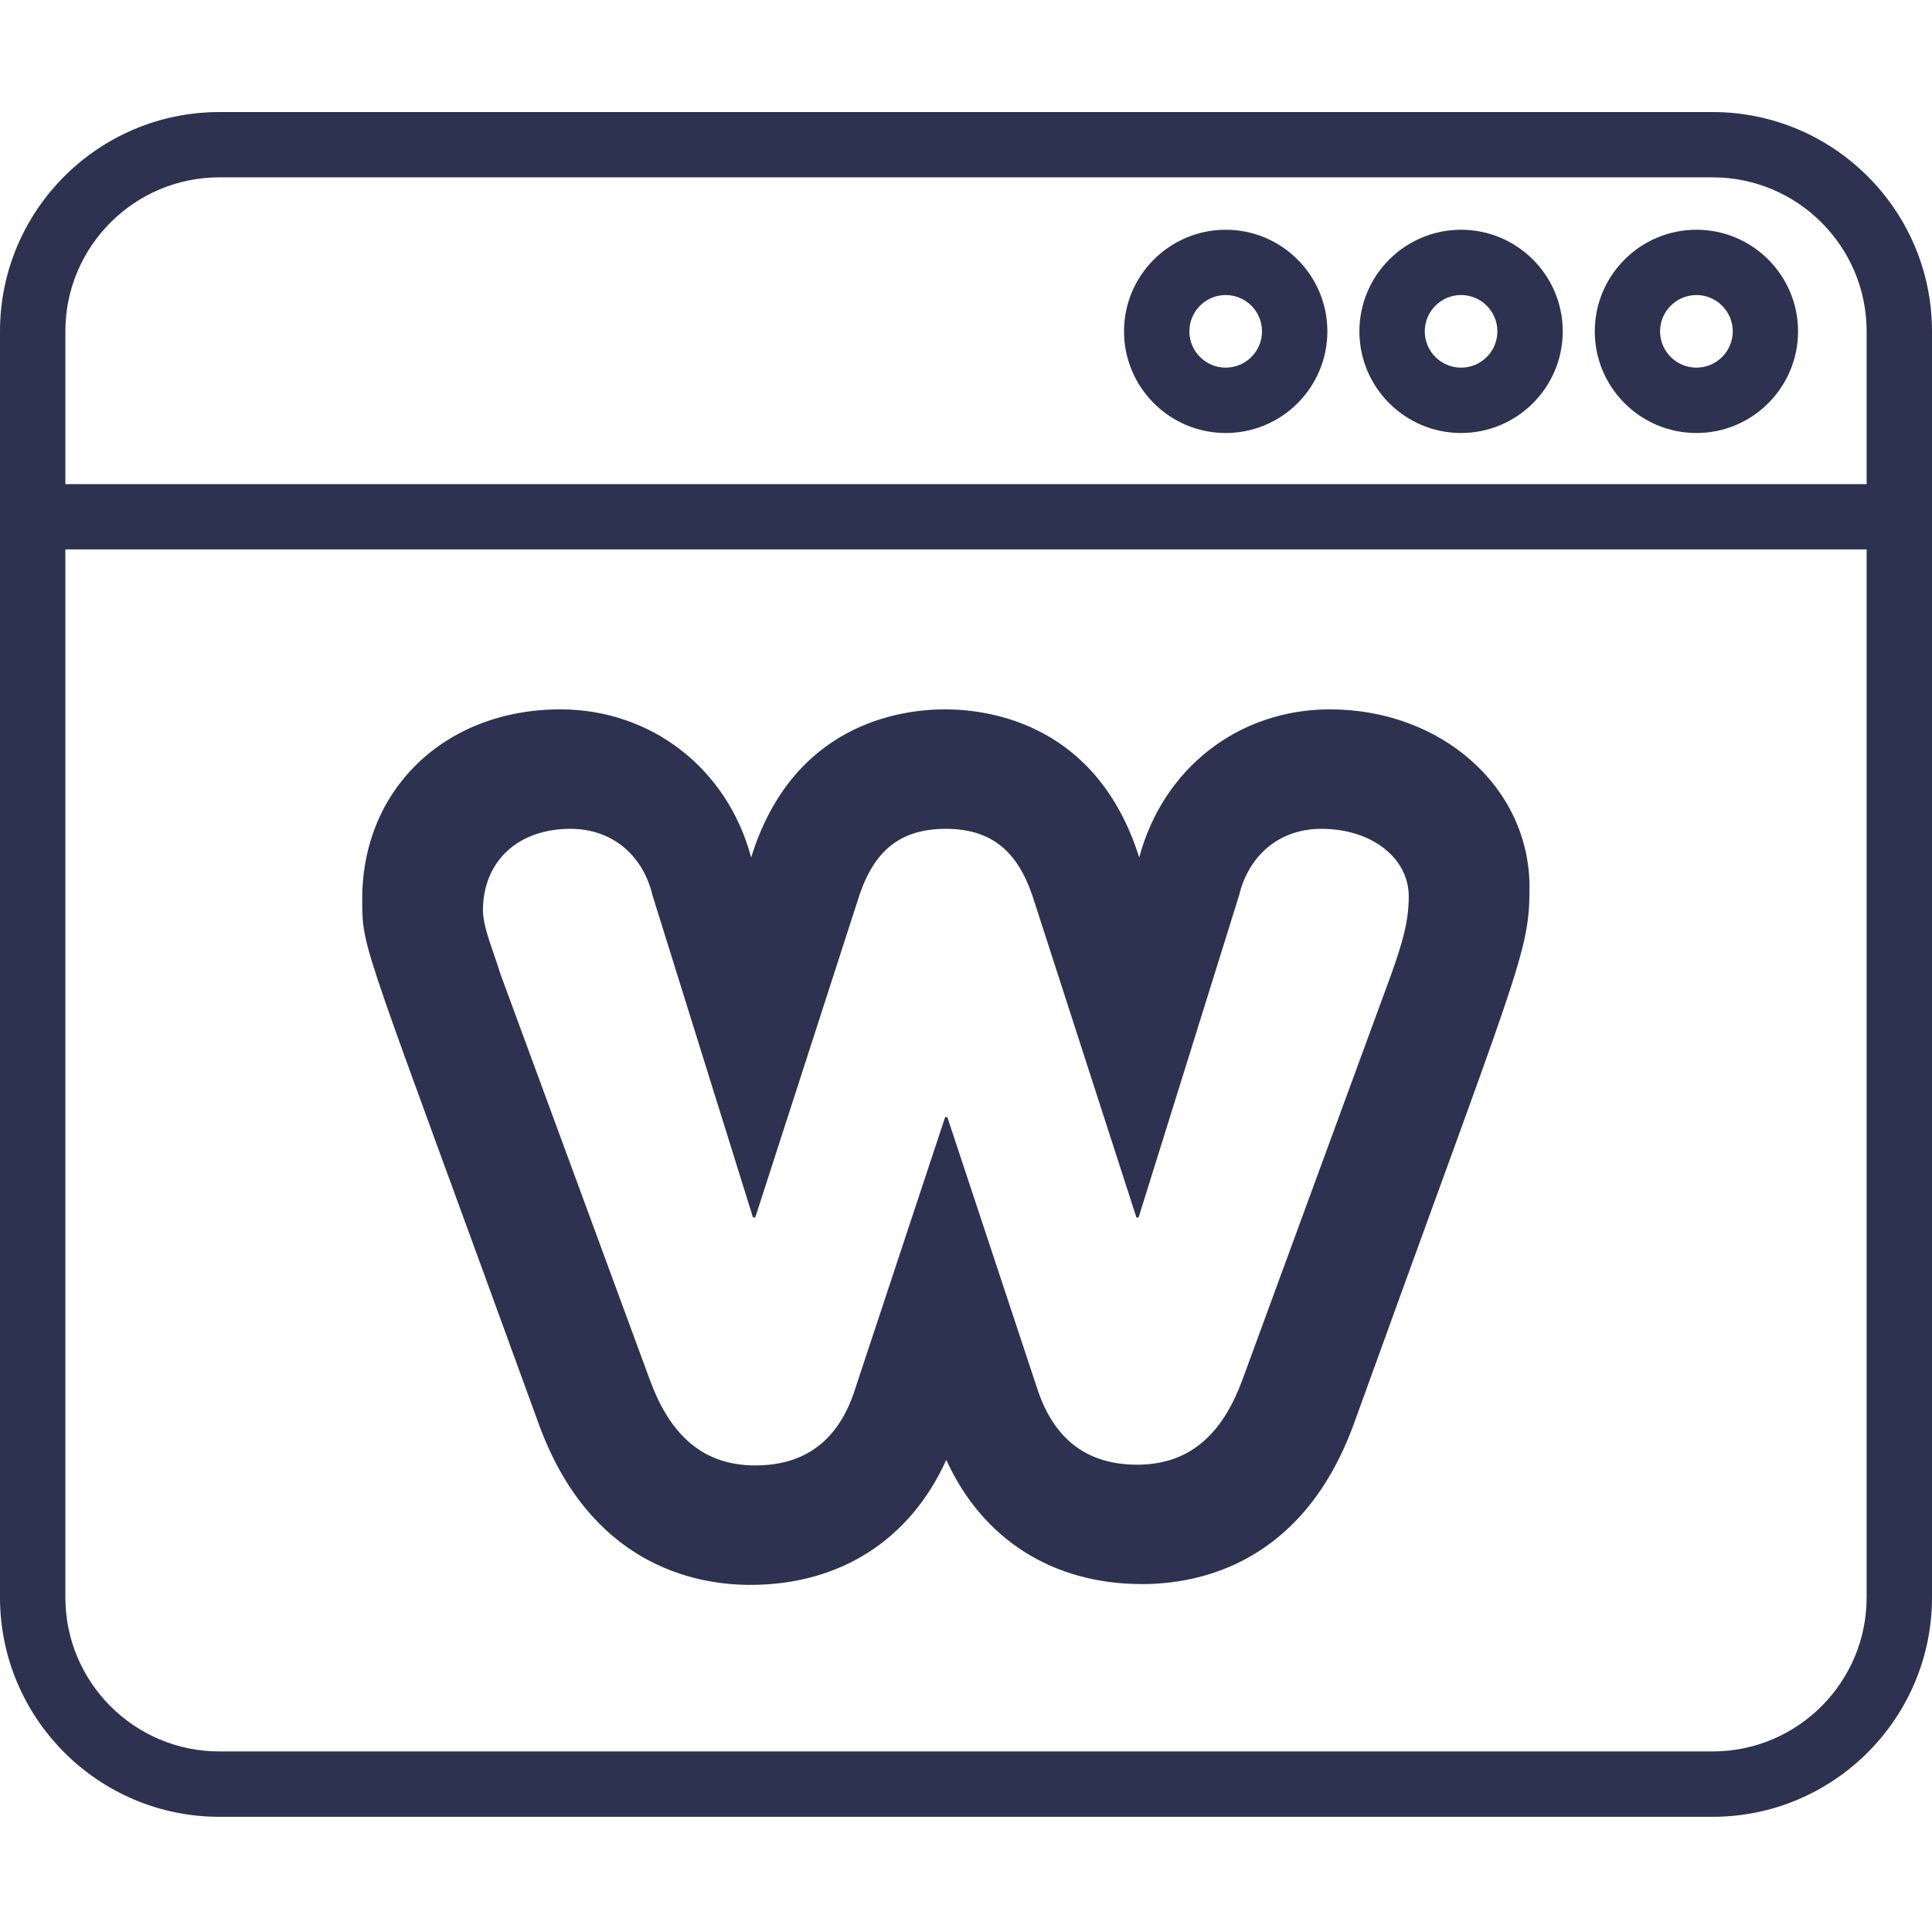
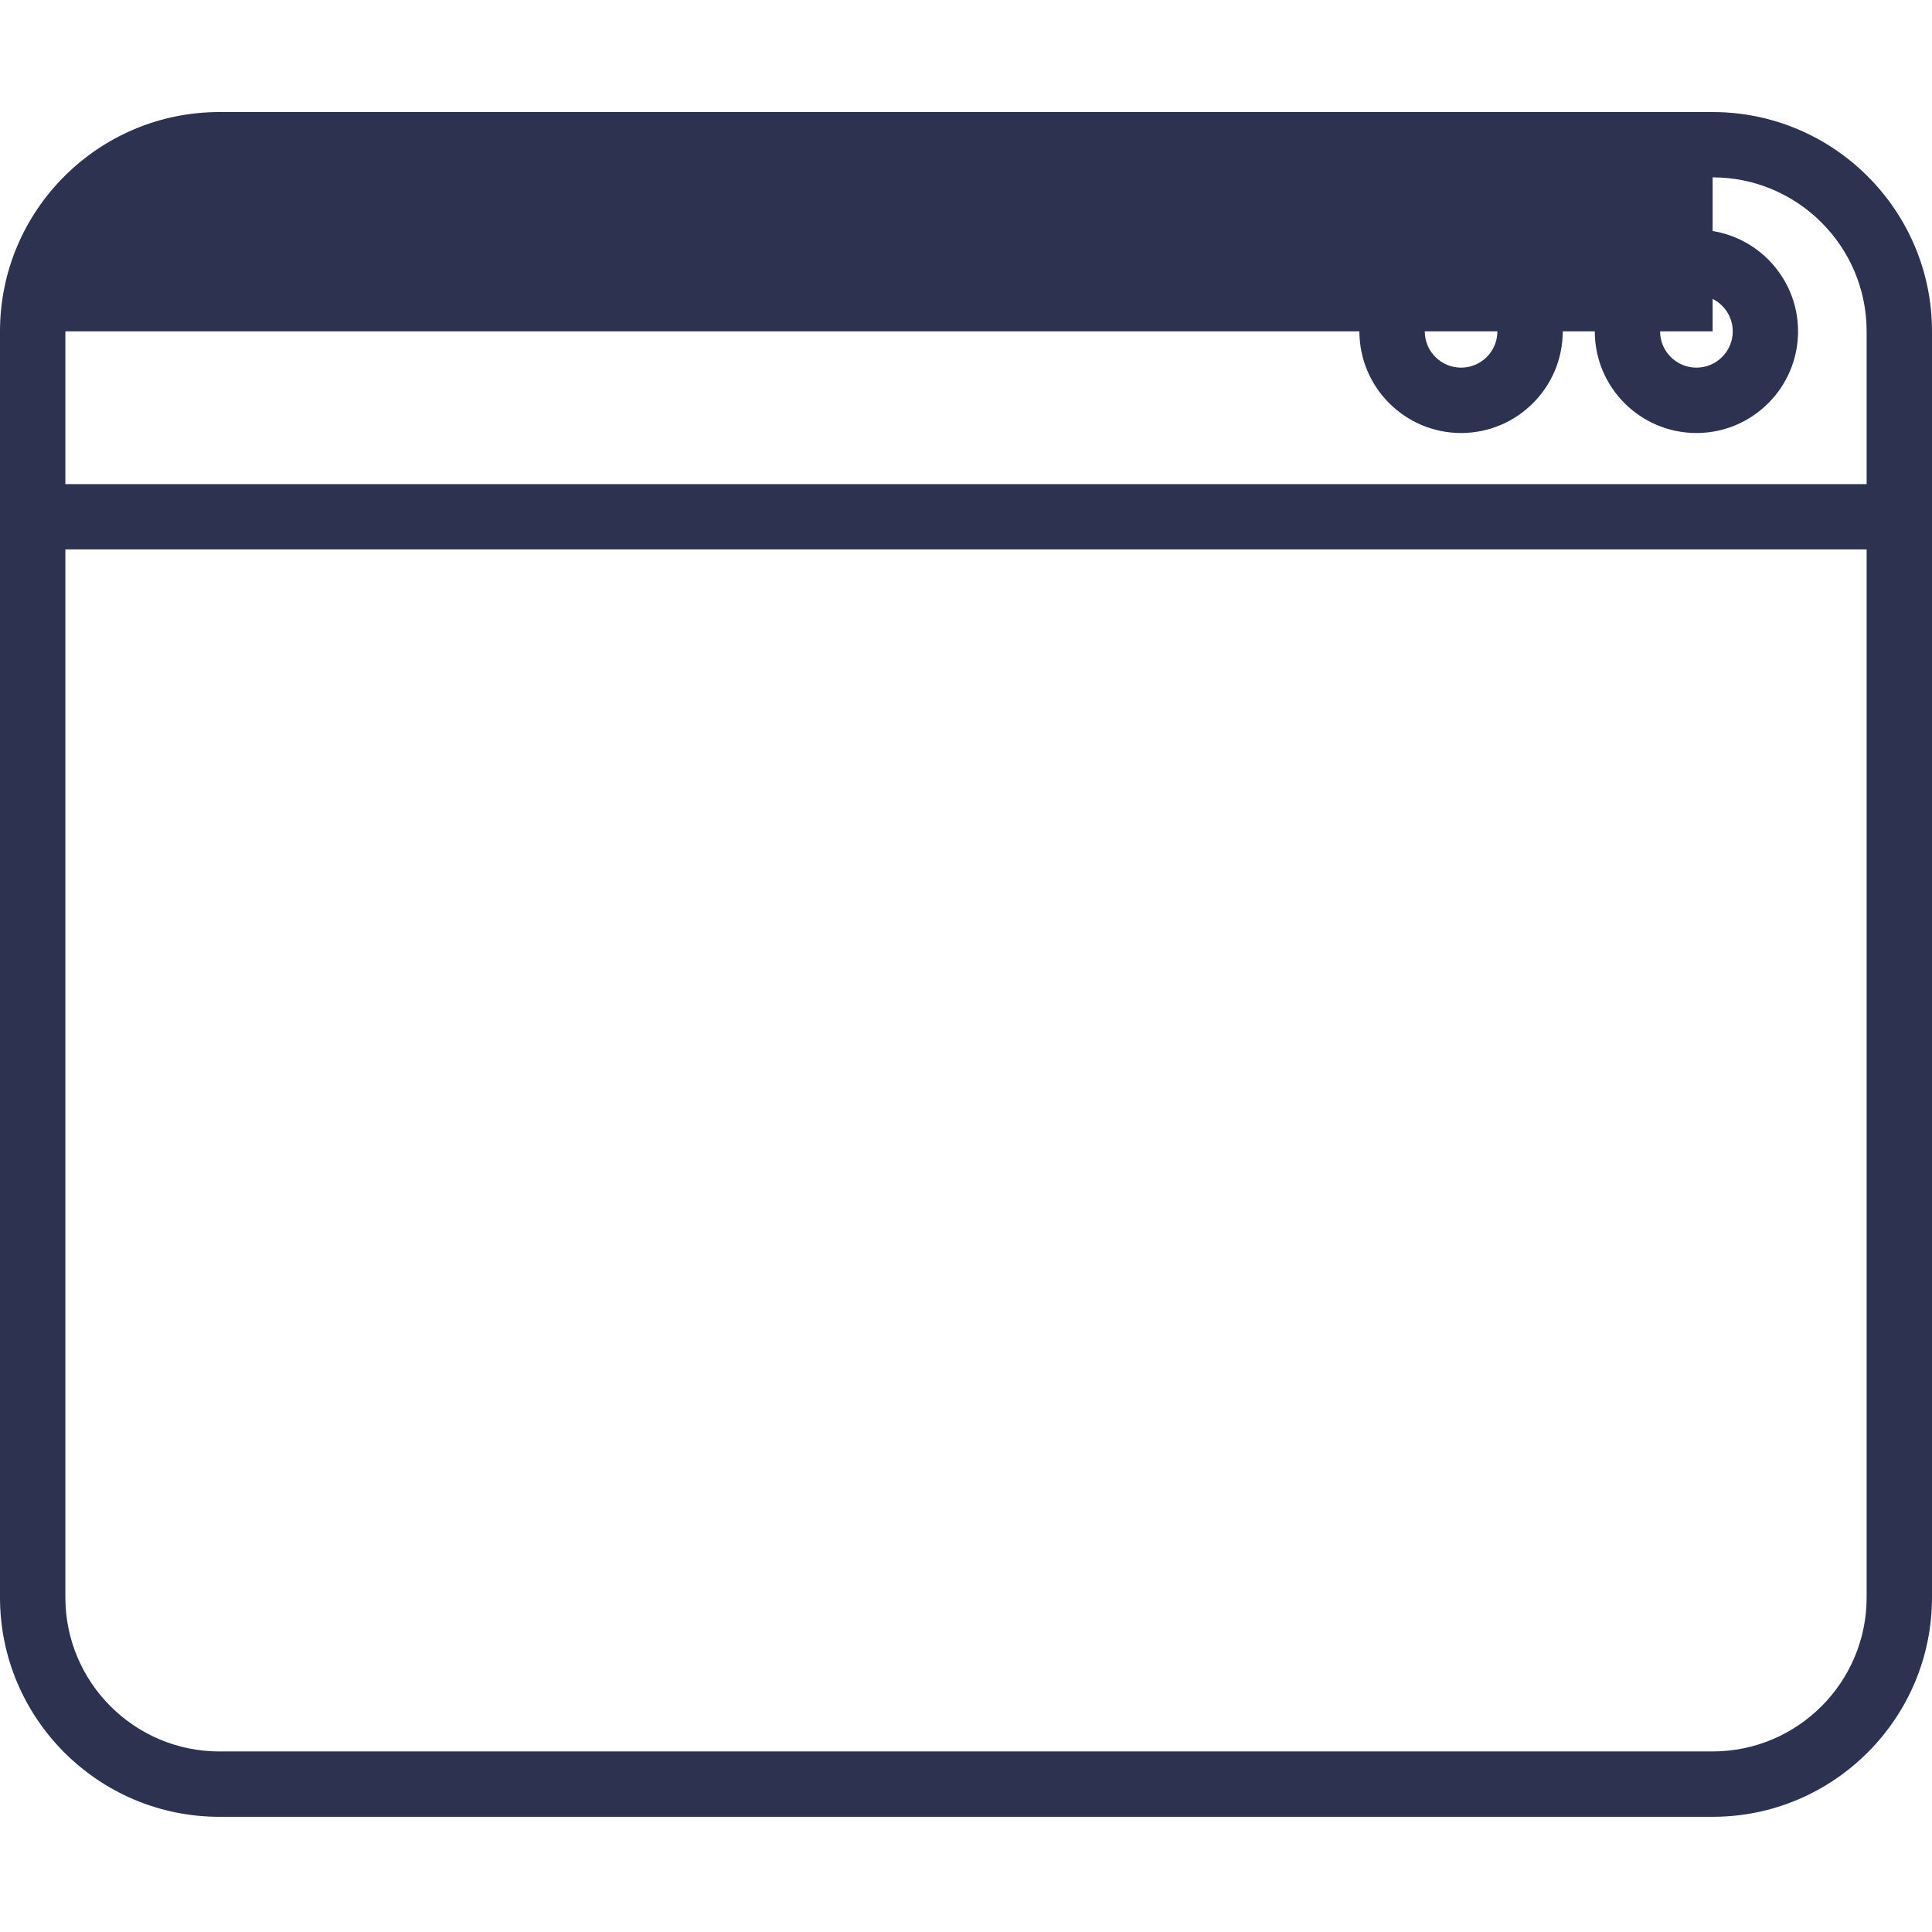
<svg xmlns="http://www.w3.org/2000/svg" width="24" height="24" viewBox="0 0 24 24" fill="none">
-   <path d="M2.725 22.569H21.275C22.778 22.569 24 21.346 24 19.844V4.116C24 2.614 22.778 1.392 21.275 1.392H2.725C1.222 1.392 0 2.614 0 4.116V19.844C0 21.346 1.222 22.569 2.725 22.569ZM21.275 2.203C22.33 2.203 23.188 3.061 23.188 4.116V19.844C23.188 20.899 22.33 21.757 21.275 21.757H2.725C1.67 21.757 0.812 20.899 0.812 19.844V4.116C0.812 3.061 1.67 2.203 2.725 2.203H21.275Z" fill="#2D3250" />
+   <path d="M2.725 22.569H21.275C22.778 22.569 24 21.346 24 19.844V4.116C24 2.614 22.778 1.392 21.275 1.392H2.725C1.222 1.392 0 2.614 0 4.116V19.844C0 21.346 1.222 22.569 2.725 22.569ZM21.275 2.203C22.33 2.203 23.188 3.061 23.188 4.116V19.844C23.188 20.899 22.33 21.757 21.275 21.757H2.725C1.67 21.757 0.812 20.899 0.812 19.844V4.116H21.275Z" fill="#2D3250" />
  <path d="M0.406 6.825H23.594C23.818 6.825 24 6.644 24 6.419C24 6.195 23.818 6.014 23.594 6.014H0.406C0.182 6.014 0 6.195 0 6.419C0 6.644 0.182 6.825 0.406 6.825Z" fill="#2D3250" />
  <path d="M18.15 5.379C18.846 5.379 19.413 4.813 19.413 4.116C19.413 3.42 18.846 2.854 18.15 2.854C17.454 2.854 16.887 3.42 16.887 4.116C16.887 4.813 17.454 5.379 18.15 5.379ZM18.15 3.665C18.399 3.665 18.601 3.868 18.601 4.116C18.601 4.365 18.399 4.567 18.15 4.567C17.901 4.567 17.699 4.365 17.699 4.116C17.699 3.868 17.901 3.665 18.15 3.665Z" fill="#2D3250" />
  <path d="M21.074 5.379C21.77 5.379 22.336 4.813 22.336 4.116C22.336 3.42 21.77 2.854 21.074 2.854C20.377 2.854 19.811 3.42 19.811 4.116C19.811 4.813 20.377 5.379 21.074 5.379ZM21.074 3.665C21.322 3.665 21.525 3.868 21.525 4.116C21.525 4.365 21.322 4.567 21.074 4.567C20.825 4.567 20.622 4.365 20.622 4.116C20.622 3.868 20.825 3.665 21.074 3.665Z" fill="#2D3250" />
-   <path d="M15.226 5.379C15.923 5.379 16.489 4.813 16.489 4.116C16.489 3.42 15.923 2.854 15.226 2.854C14.53 2.854 13.963 3.42 13.963 4.116C13.963 4.813 14.53 5.379 15.226 5.379ZM15.226 3.665C15.475 3.665 15.677 3.868 15.677 4.116C15.677 4.365 15.475 4.567 15.226 4.567C14.977 4.567 14.775 4.365 14.775 4.116C14.775 3.868 14.977 3.665 15.226 3.665Z" fill="#2D3250" />
  <g clip-path="url(#clip0_303_173)">
    <path d="M6.961 8.812C8.091 8.812 9.037 9.548 9.331 10.652C9.845 8.991 11.186 8.812 11.737 8.812C12.297 8.812 13.628 8.992 14.152 10.652C14.446 9.548 15.382 8.812 16.521 8.812C17.908 8.812 19 9.782 19 11.02C19 11.848 18.882 11.972 16.815 17.696C16.181 19.427 14.895 19.678 14.188 19.678C13.077 19.678 12.205 19.122 11.755 18.135C11.305 19.131 10.432 19.688 9.321 19.688C8.614 19.688 7.329 19.427 6.695 17.696C4.527 11.73 4.5 11.817 4.5 11.2C4.482 9.818 5.52 8.812 6.961 8.812ZM6.215 12.095L8.072 17.139C8.297 17.754 8.674 18.204 9.382 18.204C10.046 18.204 10.44 17.848 10.629 17.235L11.741 13.877H11.768L12.88 17.235C13.077 17.849 13.473 18.195 14.127 18.195C14.835 18.195 15.213 17.745 15.437 17.131L17.276 12.121C17.428 11.697 17.5 11.437 17.5 11.135C17.5 10.668 17.052 10.296 16.414 10.296C15.885 10.296 15.508 10.633 15.391 11.127L14.144 15.124H14.117L12.853 11.213C12.682 10.651 12.386 10.296 11.749 10.296C11.113 10.296 10.817 10.643 10.646 11.213L9.382 15.124H9.354L8.107 11.127C7.991 10.633 7.614 10.296 7.085 10.296C6.457 10.296 5.999 10.676 5.999 11.317C6.008 11.541 6.116 11.775 6.215 12.095Z" fill="#2D3250" />
  </g>
  <defs>
    <clipPath id="clip0_303_173">
-       <rect width="14.5" height="14.5" fill="white" transform="matrix(-1 0 0 1 19 7)" />
-     </clipPath>
+       </clipPath>
  </defs>
</svg>